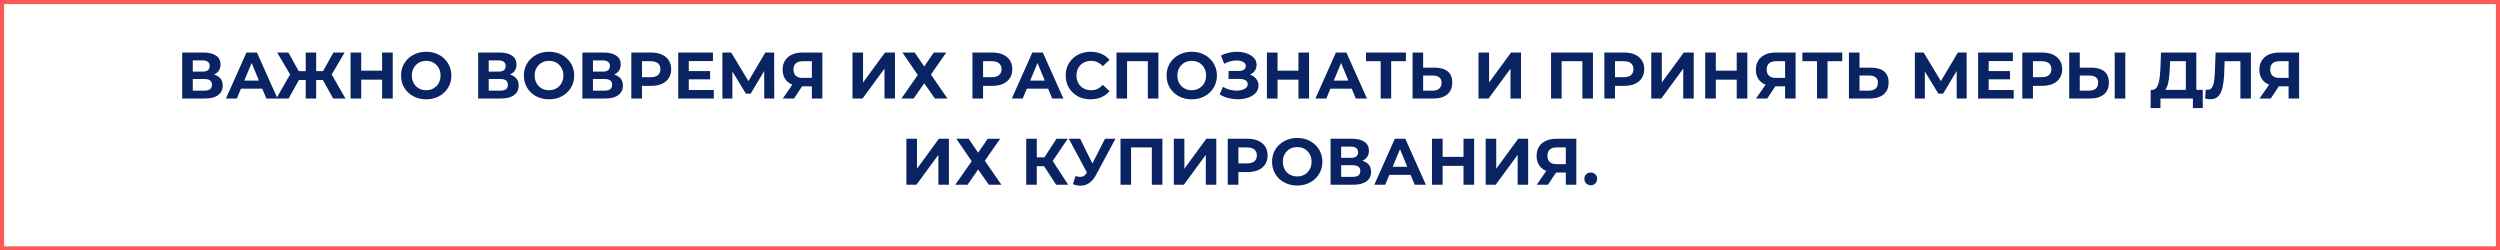
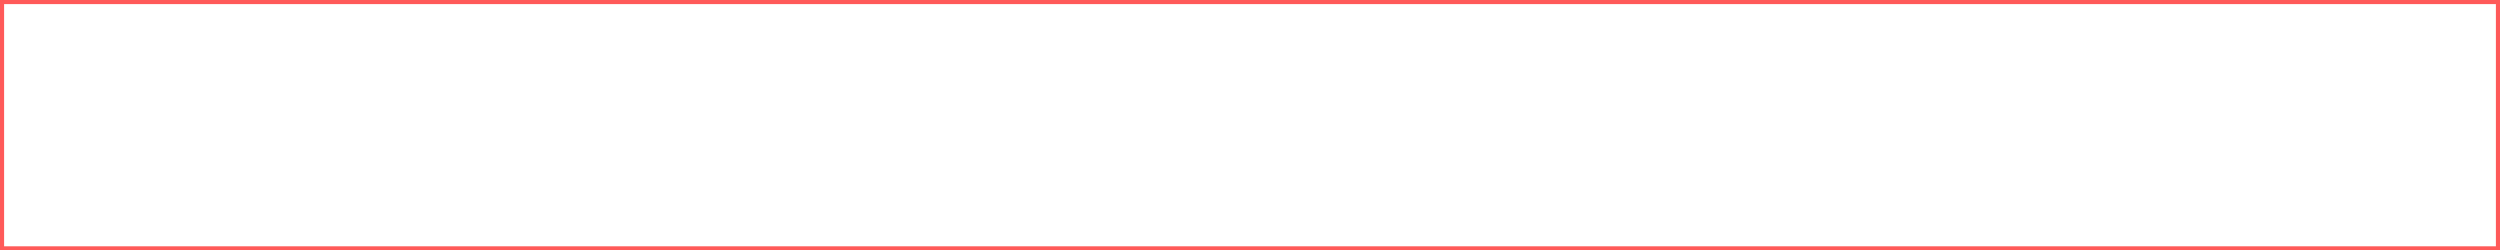
<svg xmlns="http://www.w3.org/2000/svg" width="1218" height="122" viewBox="0 0 1218 122" fill="none">
-   <path d="M88.768 48V25.6H99.2C101.803 25.6 103.83 26.101 105.28 27.104C106.731 28.107 107.456 29.536 107.456 31.392C107.456 33.227 106.774 34.656 105.408 35.68C104.043 36.683 102.23 37.184 99.968 37.184L100.576 35.84C103.094 35.84 105.046 36.341 106.432 37.344C107.819 38.347 108.512 39.797 108.512 41.696C108.512 43.659 107.766 45.205 106.272 46.336C104.8 47.445 102.646 48 99.808 48H88.768ZM93.92 44.16H99.616C100.811 44.16 101.718 43.925 102.336 43.456C102.955 42.987 103.264 42.261 103.264 41.28C103.264 40.341 102.955 39.648 102.336 39.2C101.718 38.731 100.811 38.496 99.616 38.496H93.92V44.16ZM93.92 34.88H98.752C99.883 34.88 100.736 34.656 101.312 34.208C101.888 33.739 102.176 33.056 102.176 32.16C102.176 31.264 101.888 30.592 101.312 30.144C100.736 29.675 99.883 29.44 98.752 29.44H93.92V34.88ZM110.084 48L120.068 25.6H125.188L135.204 48H129.764L121.572 28.224H123.62L115.396 48H110.084ZM115.076 43.2L116.452 39.264H127.972L129.38 43.2H115.076ZM162.331 48L156.315 37.216L160.699 34.688L168.315 48H162.331ZM152.507 38.976V34.656H159.483V38.976H152.507ZM160.987 37.376L156.187 36.8L162.427 25.6H167.899L160.987 37.376ZM140.603 48H134.619L142.235 34.688L146.619 37.216L140.603 48ZM154.043 48H148.955V25.6H154.043V48ZM150.459 38.976H143.451V34.656H150.459V38.976ZM141.979 37.376L135.035 25.6H140.507L146.715 36.8L141.979 37.376ZM186.16 25.6H191.344V48H186.16V25.6ZM175.984 48H170.8V25.6H175.984V48ZM186.544 38.816H175.6V34.432H186.544V38.816ZM207.676 48.384C205.905 48.384 204.263 48.096 202.748 47.52C201.255 46.944 199.953 46.133 198.844 45.088C197.756 44.043 196.903 42.816 196.284 41.408C195.687 40 195.388 38.464 195.388 36.8C195.388 35.136 195.687 33.6 196.284 32.192C196.903 30.784 197.767 29.557 198.876 28.512C199.985 27.467 201.287 26.656 202.78 26.08C204.273 25.504 205.895 25.216 207.644 25.216C209.415 25.216 211.036 25.504 212.508 26.08C214.001 26.656 215.292 27.467 216.38 28.512C217.489 29.557 218.353 30.784 218.972 32.192C219.591 33.579 219.9 35.115 219.9 36.8C219.9 38.464 219.591 40.011 218.972 41.44C218.353 42.848 217.489 44.075 216.38 45.12C215.292 46.144 214.001 46.944 212.508 47.52C211.036 48.096 209.425 48.384 207.676 48.384ZM207.644 43.968C208.647 43.968 209.564 43.797 210.396 43.456C211.249 43.115 211.996 42.624 212.636 41.984C213.276 41.344 213.767 40.587 214.108 39.712C214.471 38.837 214.652 37.867 214.652 36.8C214.652 35.733 214.471 34.763 214.108 33.888C213.767 33.013 213.276 32.256 212.636 31.616C212.017 30.976 211.281 30.485 210.428 30.144C209.575 29.803 208.647 29.632 207.644 29.632C206.641 29.632 205.713 29.803 204.86 30.144C204.028 30.485 203.292 30.976 202.652 31.616C202.012 32.256 201.511 33.013 201.148 33.888C200.807 34.763 200.636 35.733 200.636 36.8C200.636 37.845 200.807 38.816 201.148 39.712C201.511 40.587 202.001 41.344 202.62 41.984C203.26 42.624 204.007 43.115 204.86 43.456C205.713 43.797 206.641 43.968 207.644 43.968ZM232.956 48V25.6H243.388C245.991 25.6 248.017 26.101 249.468 27.104C250.919 28.107 251.644 29.536 251.644 31.392C251.644 33.227 250.961 34.656 249.596 35.68C248.231 36.683 246.417 37.184 244.156 37.184L244.764 35.84C247.281 35.84 249.233 36.341 250.62 37.344C252.007 38.347 252.7 39.797 252.7 41.696C252.7 43.659 251.953 45.205 250.46 46.336C248.988 47.445 246.833 48 243.996 48H232.956ZM238.108 44.16H243.804C244.999 44.16 245.905 43.925 246.524 43.456C247.143 42.987 247.452 42.261 247.452 41.28C247.452 40.341 247.143 39.648 246.524 39.2C245.905 38.731 244.999 38.496 243.804 38.496H238.108V44.16ZM238.108 34.88H242.94C244.071 34.88 244.924 34.656 245.5 34.208C246.076 33.739 246.364 33.056 246.364 32.16C246.364 31.264 246.076 30.592 245.5 30.144C244.924 29.675 244.071 29.44 242.94 29.44H238.108V34.88ZM267.52 48.384C265.749 48.384 264.106 48.096 262.592 47.52C261.098 46.944 259.797 46.133 258.688 45.088C257.6 44.043 256.746 42.816 256.128 41.408C255.53 40 255.232 38.464 255.232 36.8C255.232 35.136 255.53 33.6 256.128 32.192C256.746 30.784 257.61 29.557 258.72 28.512C259.829 27.467 261.13 26.656 262.624 26.08C264.117 25.504 265.738 25.216 267.488 25.216C269.258 25.216 270.88 25.504 272.352 26.08C273.845 26.656 275.136 27.467 276.224 28.512C277.333 29.557 278.197 30.784 278.816 32.192C279.434 33.579 279.744 35.115 279.744 36.8C279.744 38.464 279.434 40.011 278.816 41.44C278.197 42.848 277.333 44.075 276.224 45.12C275.136 46.144 273.845 46.944 272.352 47.52C270.88 48.096 269.269 48.384 267.52 48.384ZM267.488 43.968C268.49 43.968 269.408 43.797 270.24 43.456C271.093 43.115 271.84 42.624 272.48 41.984C273.12 41.344 273.61 40.587 273.952 39.712C274.314 38.837 274.496 37.867 274.496 36.8C274.496 35.733 274.314 34.763 273.952 33.888C273.61 33.013 273.12 32.256 272.48 31.616C271.861 30.976 271.125 30.485 270.272 30.144C269.418 29.803 268.49 29.632 267.488 29.632C266.485 29.632 265.557 29.803 264.704 30.144C263.872 30.485 263.136 30.976 262.496 31.616C261.856 32.256 261.354 33.013 260.992 33.888C260.65 34.763 260.48 35.733 260.48 36.8C260.48 37.845 260.65 38.816 260.992 39.712C261.354 40.587 261.845 41.344 262.464 41.984C263.104 42.624 263.85 43.115 264.704 43.456C265.557 43.797 266.485 43.968 267.488 43.968ZM283.737 48V25.6H294.169C296.772 25.6 298.798 26.101 300.249 27.104C301.7 28.107 302.425 29.536 302.425 31.392C302.425 33.227 301.742 34.656 300.377 35.68C299.012 36.683 297.198 37.184 294.937 37.184L295.545 35.84C298.062 35.84 300.014 36.341 301.401 37.344C302.788 38.347 303.481 39.797 303.481 41.696C303.481 43.659 302.734 45.205 301.241 46.336C299.769 47.445 297.614 48 294.777 48H283.737ZM288.889 44.16H294.585C295.78 44.16 296.686 43.925 297.305 43.456C297.924 42.987 298.233 42.261 298.233 41.28C298.233 40.341 297.924 39.648 297.305 39.2C296.686 38.731 295.78 38.496 294.585 38.496H288.889V44.16ZM288.889 34.88H293.721C294.852 34.88 295.705 34.656 296.281 34.208C296.857 33.739 297.145 33.056 297.145 32.16C297.145 31.264 296.857 30.592 296.281 30.144C295.705 29.675 294.852 29.44 293.721 29.44H288.889V34.88ZM307.581 48V25.6H317.277C319.282 25.6 321.01 25.931 322.461 26.592C323.912 27.232 325.032 28.16 325.821 29.376C326.61 30.592 327.005 32.043 327.005 33.728C327.005 35.392 326.61 36.832 325.821 38.048C325.032 39.264 323.912 40.203 322.461 40.864C321.01 41.504 319.282 41.824 317.277 41.824H310.461L312.765 39.488V48H307.581ZM312.765 40.064L310.461 37.6H316.989C318.589 37.6 319.784 37.259 320.573 36.576C321.362 35.893 321.757 34.944 321.757 33.728C321.757 32.491 321.362 31.531 320.573 30.848C319.784 30.165 318.589 29.824 316.989 29.824H310.461L312.765 27.36V40.064ZM335.193 34.624H345.977V38.656H335.193V34.624ZM335.577 43.84H347.769V48H330.425V25.6H347.353V29.76H335.577V43.84ZM351.956 48V25.6H356.244L365.78 41.408H363.508L372.884 25.6H377.172L377.204 48H372.34L372.308 33.056H373.236L365.716 45.632H363.412L355.732 33.056H356.82V48H351.956ZM395.536 48V40.928L396.816 42.048H390.672C388.731 42.048 387.056 41.728 385.648 41.088C384.24 40.448 383.163 39.52 382.416 38.304C381.67 37.088 381.296 35.637 381.296 33.952C381.296 32.203 381.691 30.709 382.48 29.472C383.291 28.213 384.422 27.253 385.872 26.592C387.323 25.931 389.03 25.6 390.992 25.6H400.656V48H395.536ZM381.36 48L386.928 39.968H392.176L386.832 48H381.36ZM395.536 39.264V28.48L396.816 29.824H391.12C389.648 29.824 388.518 30.165 387.728 30.848C386.96 31.531 386.576 32.544 386.576 33.888C386.576 35.189 386.95 36.192 387.696 36.896C388.443 37.6 389.542 37.952 390.992 37.952H396.816L395.536 39.264ZM415.331 48V25.6H420.483V40.192L431.171 25.6H436.035V48H430.915V33.44L420.227 48H415.331ZM439.66 25.6H445.644L450.284 32.384L454.924 25.6H461.004L453.548 36.32L461.612 48H455.5L450.284 40.576L445.132 48H439.148L447.148 36.544L439.66 25.6ZM473.768 48V25.6H483.464C485.47 25.6 487.198 25.931 488.648 26.592C490.099 27.232 491.219 28.16 492.008 29.376C492.798 30.592 493.192 32.043 493.192 33.728C493.192 35.392 492.798 36.832 492.008 38.048C491.219 39.264 490.099 40.203 488.648 40.864C487.198 41.504 485.47 41.824 483.464 41.824H476.648L478.952 39.488V48H473.768ZM478.952 40.064L476.648 37.6H483.176C484.776 37.6 485.971 37.259 486.76 36.576C487.55 35.893 487.944 34.944 487.944 33.728C487.944 32.491 487.55 31.531 486.76 30.848C485.971 30.165 484.776 29.824 483.176 29.824H476.648L478.952 27.36V40.064ZM492.959 48L502.943 25.6H508.063L518.079 48H512.639L504.447 28.224H506.495L498.271 48H492.959ZM497.951 43.2L499.327 39.264H510.847L512.255 43.2H497.951ZM531.329 48.384C529.601 48.384 527.99 48.107 526.497 47.552C525.025 46.976 523.745 46.165 522.657 45.12C521.569 44.075 520.716 42.848 520.097 41.44C519.5 40.032 519.201 38.485 519.201 36.8C519.201 35.115 519.5 33.568 520.097 32.16C520.716 30.752 521.569 29.525 522.657 28.48C523.766 27.435 525.057 26.635 526.529 26.08C528.001 25.504 529.612 25.216 531.361 25.216C533.302 25.216 535.052 25.557 536.609 26.24C538.188 26.901 539.51 27.883 540.577 29.184L537.249 32.256C536.481 31.381 535.628 30.731 534.689 30.304C533.75 29.856 532.726 29.632 531.617 29.632C530.572 29.632 529.612 29.803 528.737 30.144C527.862 30.485 527.105 30.976 526.465 31.616C525.825 32.256 525.324 33.013 524.961 33.888C524.62 34.763 524.449 35.733 524.449 36.8C524.449 37.867 524.62 38.837 524.961 39.712C525.324 40.587 525.825 41.344 526.465 41.984C527.105 42.624 527.862 43.115 528.737 43.456C529.612 43.797 530.572 43.968 531.617 43.968C532.726 43.968 533.75 43.755 534.689 43.328C535.628 42.88 536.481 42.208 537.249 41.312L540.577 44.384C539.51 45.685 538.188 46.677 536.609 47.36C535.052 48.043 533.292 48.384 531.329 48.384ZM543.956 48V25.6H564.372V48H559.22V28.64L560.404 29.824H547.924L549.108 28.64V48H543.956ZM580.645 48.384C578.874 48.384 577.231 48.096 575.717 47.52C574.223 46.944 572.922 46.133 571.813 45.088C570.725 44.043 569.871 42.816 569.253 41.408C568.655 40 568.357 38.464 568.357 36.8C568.357 35.136 568.655 33.6 569.253 32.192C569.871 30.784 570.735 29.557 571.845 28.512C572.954 27.467 574.255 26.656 575.749 26.08C577.242 25.504 578.863 25.216 580.613 25.216C582.383 25.216 584.005 25.504 585.477 26.08C586.97 26.656 588.261 27.467 589.349 28.512C590.458 29.557 591.322 30.784 591.941 32.192C592.559 33.579 592.869 35.115 592.869 36.8C592.869 38.464 592.559 40.011 591.941 41.44C591.322 42.848 590.458 44.075 589.349 45.12C588.261 46.144 586.97 46.944 585.477 47.52C584.005 48.096 582.394 48.384 580.645 48.384ZM580.613 43.968C581.615 43.968 582.533 43.797 583.365 43.456C584.218 43.115 584.965 42.624 585.605 41.984C586.245 41.344 586.735 40.587 587.077 39.712C587.439 38.837 587.621 37.867 587.621 36.8C587.621 35.733 587.439 34.763 587.077 33.888C586.735 33.013 586.245 32.256 585.605 31.616C584.986 30.976 584.25 30.485 583.397 30.144C582.543 29.803 581.615 29.632 580.613 29.632C579.61 29.632 578.682 29.803 577.829 30.144C576.997 30.485 576.261 30.976 575.621 31.616C574.981 32.256 574.479 33.013 574.117 33.888C573.775 34.763 573.605 35.733 573.605 36.8C573.605 37.845 573.775 38.816 574.117 39.712C574.479 40.587 574.97 41.344 575.589 41.984C576.229 42.624 576.975 43.115 577.829 43.456C578.682 43.797 579.61 43.968 580.613 43.968ZM594.221 46.016L595.821 42.304C596.781 42.88 597.805 43.328 598.893 43.648C600.002 43.947 601.08 44.117 602.125 44.16C603.192 44.181 604.152 44.075 605.005 43.84C605.88 43.605 606.573 43.253 607.085 42.784C607.618 42.315 607.885 41.717 607.885 40.992C607.885 40.139 607.533 39.509 606.829 39.104C606.125 38.677 605.186 38.464 604.013 38.464H598.541V34.56H603.629C604.674 34.56 605.485 34.347 606.061 33.92C606.658 33.493 606.957 32.907 606.957 32.16C606.957 31.52 606.744 31.008 606.317 30.624C605.89 30.219 605.304 29.92 604.557 29.728C603.832 29.536 603.01 29.451 602.093 29.472C601.176 29.493 600.226 29.643 599.245 29.92C598.264 30.197 597.325 30.581 596.429 31.072L594.861 27.072C596.312 26.325 597.837 25.813 599.437 25.536C601.058 25.237 602.616 25.163 604.109 25.312C605.624 25.44 606.989 25.781 608.205 26.336C609.421 26.869 610.392 27.573 611.117 28.448C611.842 29.323 612.205 30.357 612.205 31.552C612.205 32.619 611.928 33.568 611.373 34.4C610.818 35.232 610.04 35.872 609.037 36.32C608.056 36.768 606.925 36.992 605.645 36.992L605.773 35.84C607.266 35.84 608.557 36.096 609.645 36.608C610.754 37.099 611.608 37.792 612.205 38.688C612.824 39.563 613.133 40.576 613.133 41.728C613.133 42.795 612.845 43.755 612.269 44.608C611.714 45.44 610.946 46.144 609.965 46.72C608.984 47.296 607.864 47.723 606.605 48C605.346 48.277 604.002 48.395 602.573 48.352C601.165 48.309 599.746 48.107 598.317 47.744C596.888 47.36 595.522 46.784 594.221 46.016ZM632.597 25.6H637.781V48H632.597V25.6ZM622.421 48H617.237V25.6H622.421V48ZM632.981 38.816H622.037V34.432H632.981V38.816ZM640.865 48L650.849 25.6H655.969L665.985 48H660.545L652.353 28.224H654.401L646.177 48H640.865ZM645.857 43.2L647.233 39.264H658.753L660.161 43.2H645.857ZM672.663 48V28.64L673.847 29.824H665.527V25.6H684.951V29.824H676.631L677.783 28.64V48H672.663ZM699.054 32.96C701.763 32.96 703.854 33.568 705.326 34.784C706.798 35.979 707.534 37.781 707.534 40.192C707.534 42.752 706.713 44.693 705.07 46.016C703.449 47.339 701.198 48 698.318 48H688.206V25.6H693.358V32.96H699.054ZM698.03 44.16C699.353 44.16 700.398 43.829 701.166 43.168C701.934 42.507 702.318 41.547 702.318 40.288C702.318 39.051 701.934 38.165 701.166 37.632C700.419 37.077 699.374 36.8 698.03 36.8H693.358V44.16H698.03ZM720.331 48V25.6H725.483V40.192L736.171 25.6H741.035V48H735.915V33.44L725.227 48H720.331ZM755.675 48V25.6H776.091V48H770.939V28.64L772.123 29.824H759.643L760.827 28.64V48H755.675ZM781.643 48V25.6H791.339C793.345 25.6 795.073 25.931 796.523 26.592C797.974 27.232 799.094 28.16 799.883 29.376C800.673 30.592 801.067 32.043 801.067 33.728C801.067 35.392 800.673 36.832 799.883 38.048C799.094 39.264 797.974 40.203 796.523 40.864C795.073 41.504 793.345 41.824 791.339 41.824H784.523L786.827 39.488V48H781.643ZM786.827 40.064L784.523 37.6H791.051C792.651 37.6 793.846 37.259 794.635 36.576C795.425 35.893 795.819 34.944 795.819 33.728C795.819 32.491 795.425 31.531 794.635 30.848C793.846 30.165 792.651 29.824 791.051 29.824H784.523L786.827 27.36V40.064ZM804.487 48V25.6H809.639V40.192L820.327 25.6H825.191V48H820.071V33.44L809.383 48H804.487ZM846.128 25.6H851.312V48H846.128V25.6ZM835.952 48H830.768V25.6H835.952V48ZM846.512 38.816H835.568V34.432H846.512V38.816ZM869.693 48V40.928L870.973 42.048H864.829C862.887 42.048 861.213 41.728 859.805 41.088C858.397 40.448 857.319 39.52 856.573 38.304C855.826 37.088 855.453 35.637 855.453 33.952C855.453 32.203 855.847 30.709 856.637 29.472C857.447 28.213 858.578 27.253 860.029 26.592C861.479 25.931 863.186 25.6 865.149 25.6H874.813V48H869.693ZM855.517 48L861.085 39.968H866.333L860.989 48H855.517ZM869.693 39.264V28.48L870.973 29.824H865.277C863.805 29.824 862.674 30.165 861.885 30.848C861.117 31.531 860.733 32.544 860.733 33.888C860.733 35.189 861.106 36.192 861.853 36.896C862.599 37.6 863.698 37.952 865.149 37.952H870.973L869.693 39.264ZM885.257 48V28.64L886.441 29.824H878.121V25.6H897.545V29.824H889.225L890.377 28.64V48H885.257ZM911.648 32.96C914.357 32.96 916.448 33.568 917.92 34.784C919.392 35.979 920.128 37.781 920.128 40.192C920.128 42.752 919.306 44.693 917.664 46.016C916.042 47.339 913.792 48 910.912 48H900.8V25.6H905.952V32.96H911.648ZM910.624 44.16C911.946 44.16 912.992 43.829 913.76 43.168C914.528 42.507 914.912 41.547 914.912 40.288C914.912 39.051 914.528 38.165 913.76 37.632C913.013 37.077 911.968 36.8 910.624 36.8H905.952V44.16H910.624ZM932.925 48V25.6H937.213L946.749 41.408H944.477L953.853 25.6H958.141L958.173 48H953.309L953.277 33.056H954.205L946.685 45.632H944.381L936.701 33.056H937.789V48H932.925ZM968.505 34.624H979.289V38.656H968.505V34.624ZM968.889 43.84H981.081V48H963.737V25.6H980.665V29.76H968.889V43.84ZM985.268 48V25.6H994.964C996.97 25.6 998.698 25.931 1000.15 26.592C1001.6 27.232 1002.72 28.16 1003.51 29.376C1004.3 30.592 1004.69 32.043 1004.69 33.728C1004.69 35.392 1004.3 36.832 1003.51 38.048C1002.72 39.264 1001.6 40.203 1000.15 40.864C998.698 41.504 996.97 41.824 994.964 41.824H988.148L990.452 39.488V48H985.268ZM990.452 40.064L988.148 37.6H994.676C996.276 37.6 997.471 37.259 998.26 36.576C999.05 35.893 999.444 34.944 999.444 33.728C999.444 32.491 999.05 31.531 998.26 30.848C997.471 30.165 996.276 29.824 994.676 29.824H988.148L990.452 27.36V40.064ZM1018.96 32.96C1021.67 32.96 1023.76 33.568 1025.23 34.784C1026.7 35.979 1027.44 37.781 1027.44 40.192C1027.44 42.752 1026.62 44.693 1024.98 46.016C1023.35 47.339 1021.1 48 1018.22 48H1008.11V25.6H1013.26V32.96H1018.96ZM1017.94 44.16C1019.26 44.16 1020.3 43.829 1021.07 43.168C1021.84 42.507 1022.22 41.547 1022.22 40.288C1022.22 39.051 1021.84 38.165 1021.07 37.632C1020.33 37.077 1019.28 36.8 1017.94 36.8H1013.26V44.16H1017.94ZM1030.29 48V25.6H1035.44V48H1030.29ZM1064.93 45.696V29.824H1057.25L1057.15 33.088C1057.09 34.475 1056.99 35.787 1056.86 37.024C1056.76 38.261 1056.59 39.392 1056.35 40.416C1056.12 41.419 1055.81 42.272 1055.42 42.976C1055.06 43.68 1054.6 44.181 1054.05 44.48L1048.51 43.776C1049.28 43.797 1049.91 43.531 1050.4 42.976C1050.91 42.421 1051.32 41.643 1051.62 40.64C1051.92 39.616 1052.13 38.421 1052.26 37.056C1052.41 35.691 1052.51 34.208 1052.58 32.608L1052.83 25.6H1070.05V45.696H1064.93ZM1047.78 52.64L1047.81 43.776H1073.18V52.64H1068.38V48H1052.58V52.64H1047.78ZM1076.9 48.352C1076.51 48.352 1076.11 48.32 1075.68 48.256C1075.28 48.192 1074.83 48.107 1074.34 48L1074.66 43.616C1074.96 43.701 1075.27 43.744 1075.59 43.744C1076.46 43.744 1077.14 43.392 1077.63 42.688C1078.13 41.963 1078.48 40.928 1078.69 39.584C1078.9 38.24 1079.04 36.608 1079.11 34.688L1079.43 25.6H1096.64V48H1091.52V28.64L1092.71 29.824H1082.82L1083.87 28.576L1083.68 34.496C1083.62 36.693 1083.47 38.645 1083.23 40.352C1083 42.059 1082.64 43.509 1082.15 44.704C1081.66 45.899 1080.98 46.805 1080.13 47.424C1079.28 48.043 1078.2 48.352 1076.9 48.352ZM1115.01 48V40.928L1116.29 42.048H1110.14C1108.2 42.048 1106.53 41.728 1105.12 41.088C1103.71 40.448 1102.63 39.52 1101.89 38.304C1101.14 37.088 1100.77 35.637 1100.77 33.952C1100.77 32.203 1101.16 30.709 1101.95 29.472C1102.76 28.213 1103.89 27.253 1105.34 26.592C1106.79 25.931 1108.5 25.6 1110.46 25.6H1120.13V48H1115.01ZM1100.83 48L1106.4 39.968H1111.65L1106.3 48H1100.83ZM1115.01 39.264V28.48L1116.29 29.824H1110.59C1109.12 29.824 1107.99 30.165 1107.2 30.848C1106.43 31.531 1106.05 32.544 1106.05 33.888C1106.05 35.189 1106.42 36.192 1107.17 36.896C1107.91 37.6 1109.01 37.952 1110.46 37.952H1116.29L1115.01 39.264ZM441.597 90V67.6H446.749V82.192L457.437 67.6H462.301V90H457.181V75.44L446.493 90H441.597ZM465.926 67.6H471.91L476.55 74.384L481.19 67.6H487.27L479.814 78.32L487.878 90H481.766L476.55 82.576L471.398 90H465.414L473.414 78.544L465.926 67.6ZM514.53 90L507.554 79.216L511.746 76.688L520.418 90H514.53ZM499.97 90V67.6H505.122V90H499.97ZM503.618 80.976V76.656H511.426V80.976H503.618ZM512.226 79.376L507.458 78.8L514.722 67.6H520.194L512.226 79.376ZM523.99 85.776C525.227 86.139 526.262 86.245 527.094 86.096C527.947 85.925 528.704 85.328 529.366 84.304L530.454 82.672L530.934 82.128L538.358 67.6H543.446L533.91 85.328C533.056 86.928 532.043 88.155 530.87 89.008C529.718 89.861 528.448 90.341 527.062 90.448C525.675 90.576 524.235 90.331 522.742 89.712L523.99 85.776ZM530.838 86.448L520.726 67.6H526.262L533.686 82.64L530.838 86.448ZM545.909 90V67.6H566.325V90H561.173V70.64L562.357 71.824H549.877L551.061 70.64V90H545.909ZM571.878 90V67.6H577.03V82.192L587.718 67.6H592.582V90H587.462V75.44L576.774 90H571.878ZM598.159 90V67.6H607.855C609.86 67.6 611.588 67.931 613.039 68.592C614.49 69.232 615.61 70.16 616.399 71.376C617.188 72.592 617.583 74.043 617.583 75.728C617.583 77.392 617.188 78.832 616.399 80.048C615.61 81.264 614.49 82.203 613.039 82.864C611.588 83.504 609.86 83.824 607.855 83.824H601.039L603.343 81.488V90H598.159ZM603.343 82.064L601.039 79.6H607.567C609.167 79.6 610.362 79.259 611.151 78.576C611.94 77.893 612.335 76.944 612.335 75.728C612.335 74.491 611.94 73.531 611.151 72.848C610.362 72.165 609.167 71.824 607.567 71.824H601.039L603.343 69.36V82.064ZM632.035 90.384C630.265 90.384 628.622 90.096 627.107 89.52C625.614 88.944 624.313 88.133 623.203 87.088C622.115 86.043 621.262 84.816 620.643 83.408C620.046 82 619.747 80.464 619.747 78.8C619.747 77.136 620.046 75.6 620.643 74.192C621.262 72.784 622.126 71.557 623.235 70.512C624.345 69.467 625.646 68.656 627.139 68.08C628.633 67.504 630.254 67.216 632.003 67.216C633.774 67.216 635.395 67.504 636.867 68.08C638.361 68.656 639.651 69.467 640.739 70.512C641.849 71.557 642.713 72.784 643.331 74.192C643.95 75.579 644.259 77.115 644.259 78.8C644.259 80.464 643.95 82.011 643.331 83.44C642.713 84.848 641.849 86.075 640.739 87.12C639.651 88.144 638.361 88.944 636.867 89.52C635.395 90.096 633.785 90.384 632.035 90.384ZM632.003 85.968C633.006 85.968 633.923 85.797 634.755 85.456C635.609 85.115 636.355 84.624 636.995 83.984C637.635 83.344 638.126 82.587 638.467 81.712C638.83 80.837 639.011 79.867 639.011 78.8C639.011 77.733 638.83 76.763 638.467 75.888C638.126 75.013 637.635 74.256 636.995 73.616C636.377 72.976 635.641 72.485 634.787 72.144C633.934 71.803 633.006 71.632 632.003 71.632C631.001 71.632 630.073 71.803 629.219 72.144C628.387 72.485 627.651 72.976 627.011 73.616C626.371 74.256 625.87 75.013 625.507 75.888C625.166 76.763 624.995 77.733 624.995 78.8C624.995 79.845 625.166 80.816 625.507 81.712C625.87 82.587 626.361 83.344 626.979 83.984C627.619 84.624 628.366 85.115 629.219 85.456C630.073 85.797 631.001 85.968 632.003 85.968ZM648.253 90V67.6H658.685C661.287 67.6 663.314 68.101 664.765 69.104C666.215 70.107 666.941 71.536 666.941 73.392C666.941 75.227 666.258 76.656 664.893 77.68C663.527 78.683 661.714 79.184 659.453 79.184L660.061 77.84C662.578 77.84 664.53 78.341 665.917 79.344C667.303 80.347 667.997 81.797 667.997 83.696C667.997 85.659 667.25 87.205 665.757 88.336C664.285 89.445 662.13 90 659.293 90H648.253ZM653.405 86.16H659.101C660.295 86.16 661.202 85.925 661.821 85.456C662.439 84.987 662.749 84.261 662.749 83.28C662.749 82.341 662.439 81.648 661.821 81.2C661.202 80.731 660.295 80.496 659.101 80.496H653.405V86.16ZM653.405 76.88H658.237C659.367 76.88 660.221 76.656 660.797 76.208C661.373 75.739 661.661 75.056 661.661 74.16C661.661 73.264 661.373 72.592 660.797 72.144C660.221 71.675 659.367 71.44 658.237 71.44H653.405V76.88ZM669.569 90L679.553 67.6H684.673L694.689 90H689.249L681.057 70.224H683.105L674.881 90H669.569ZM674.561 85.2L675.937 81.264H687.457L688.865 85.2H674.561ZM713.019 67.6H718.203V90H713.019V67.6ZM702.843 90H697.659V67.6H702.843V90ZM713.403 80.816H702.459V76.432H713.403V80.816ZM723.815 90V67.6H728.967V82.192L739.655 67.6H744.519V90H739.399V75.44L728.711 90H723.815ZM762.865 90V82.928L764.145 84.048H758.001C756.059 84.048 754.385 83.728 752.977 83.088C751.569 82.448 750.491 81.52 749.745 80.304C748.998 79.088 748.625 77.637 748.625 75.952C748.625 74.203 749.019 72.709 749.809 71.472C750.619 70.213 751.75 69.253 753.201 68.592C754.651 67.931 756.358 67.6 758.321 67.6H767.985V90H762.865ZM748.689 90L754.257 81.968H759.505L754.161 90H748.689ZM762.865 81.264V70.48L764.145 71.824H758.449C756.977 71.824 755.846 72.165 755.057 72.848C754.289 73.531 753.905 74.544 753.905 75.888C753.905 77.189 754.278 78.192 755.025 78.896C755.771 79.6 756.87 79.952 758.321 79.952H764.145L762.865 81.264ZM775.005 90.256C774.151 90.256 773.415 89.968 772.797 89.392C772.199 88.795 771.901 88.037 771.901 87.12C771.901 86.203 772.199 85.467 772.797 84.912C773.415 84.336 774.151 84.048 775.005 84.048C775.879 84.048 776.615 84.336 777.213 84.912C777.81 85.467 778.109 86.203 778.109 87.12C778.109 88.037 777.81 88.795 777.213 89.392C776.615 89.968 775.879 90.256 775.005 90.256Z" fill="#0A2463" />
  <rect x="1" y="1" width="1216" height="120" stroke="#FF5A59" stroke-width="2" />
</svg>